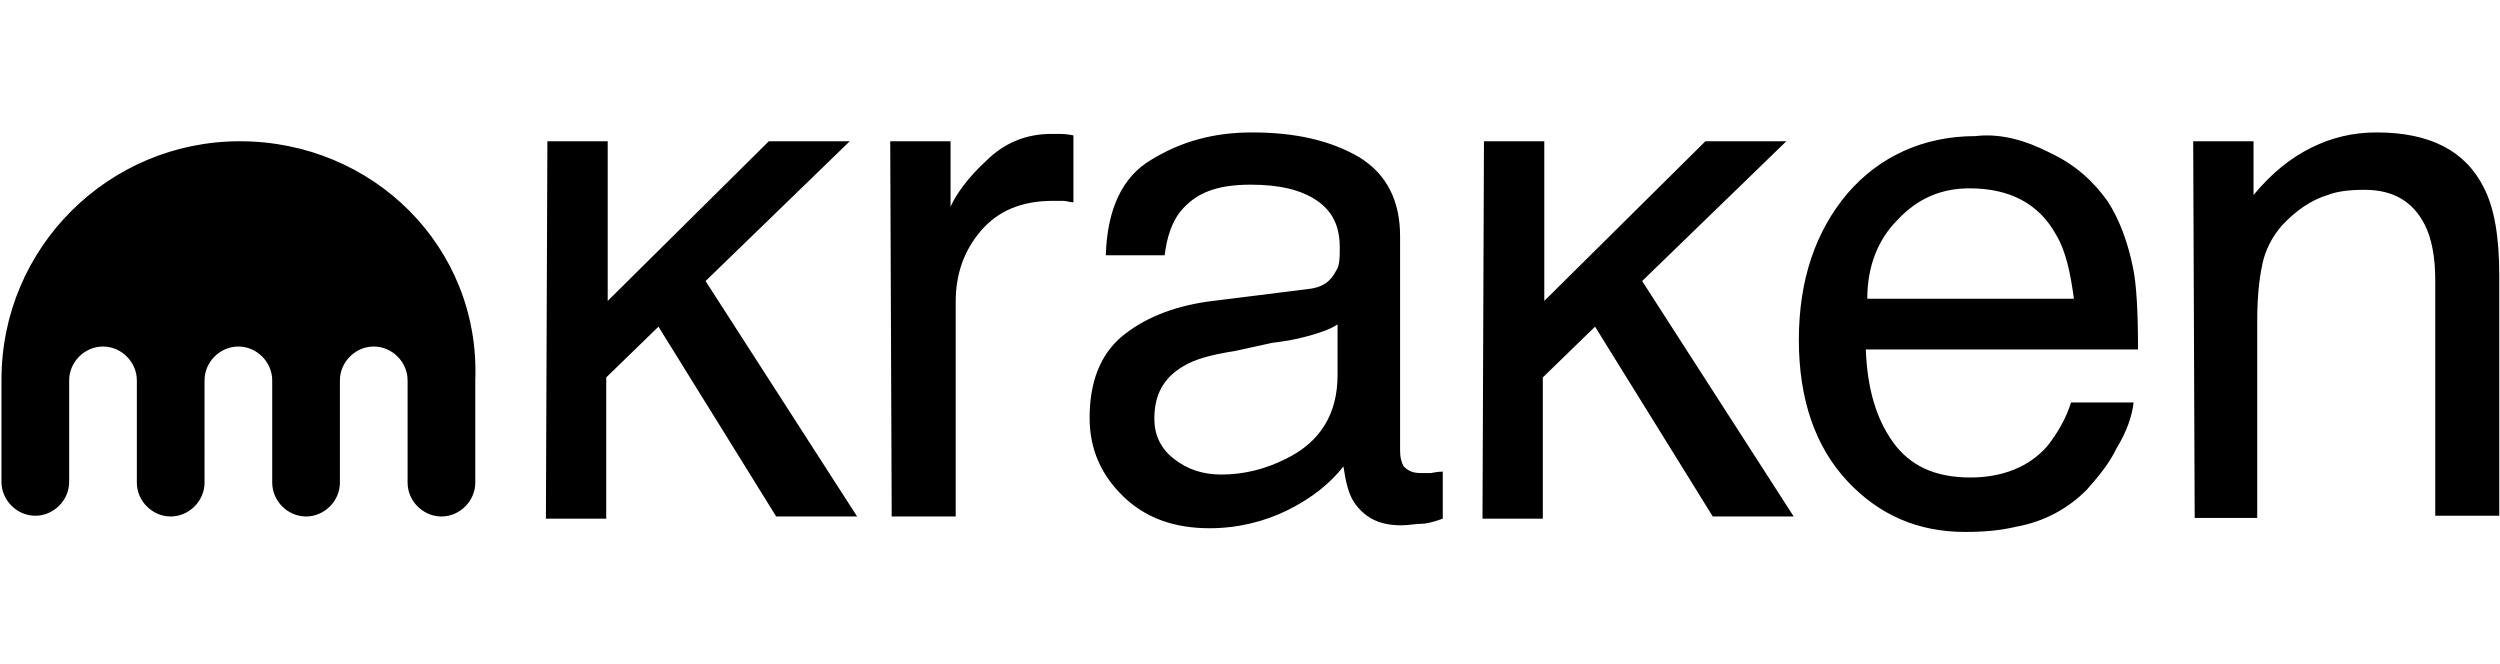
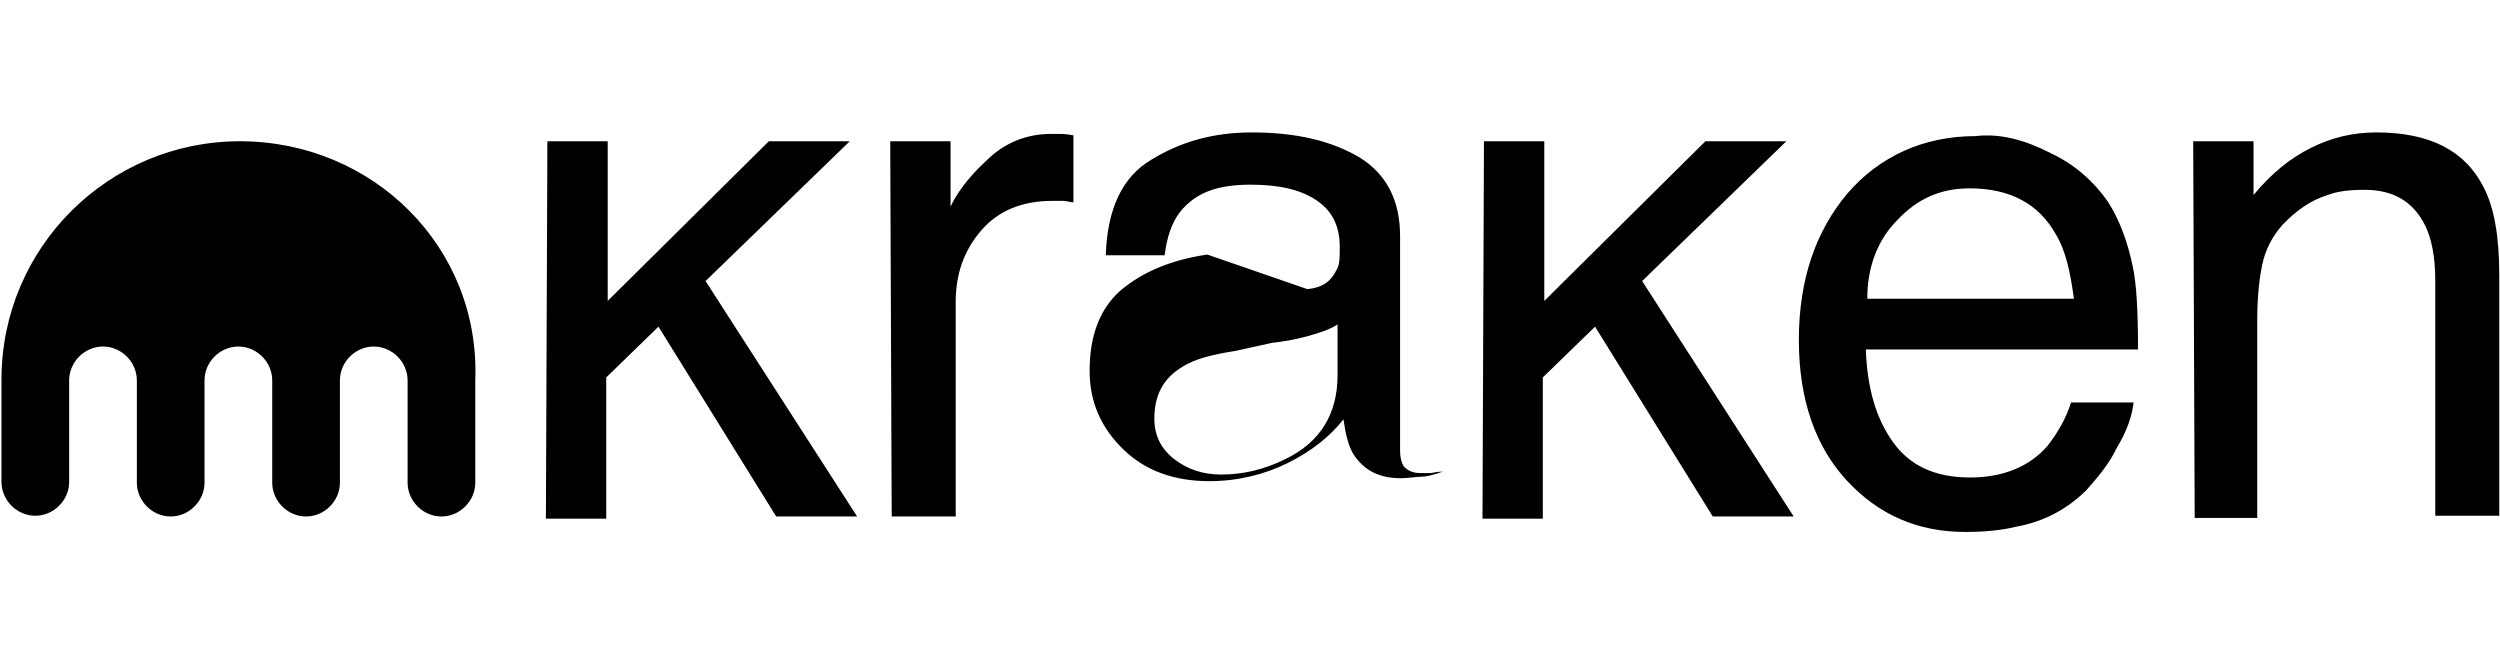
<svg xmlns="http://www.w3.org/2000/svg" version="1.0" id="Layer_1" x="0px" y="0px" viewBox="0 0 339.8 90.3" style="enable-background:new 0 0 339.8 90.3;" xml:space="preserve">
  <style type="text/css">
	.st0{filter:url(#Adobe_OpacityMaskFilter);}
	.st1{fill-rule:evenodd;clip-rule:evenodd;fill:#FFFFFF;}
	.st2{mask:url(#b_00000010990171826216015940000018165771581280723389_);fill-rule:evenodd;clip-rule:evenodd;}
	.st3{fill-rule:evenodd;clip-rule:evenodd;}
	.st4{filter:url(#Adobe_OpacityMaskFilter_00000064347793215027579060000014776737331870739601_);}
	.st5{mask:url(#d_00000132802608781034049710000002971727705577577388_);fill-rule:evenodd;clip-rule:evenodd;}
	.st6{filter:url(#Adobe_OpacityMaskFilter_00000160169975406028875960000010663904214256634289_);}
	.st7{mask:url(#f_00000026877685616239692390000002115117945330324915_);fill-rule:evenodd;clip-rule:evenodd;}
	.st8{clip-path:url(#SVGID_00000065767597294911563500000007509560563281813393_);}
	.st9{clip-path:url(#SVGID_00000066496078705324163960000017048199417222018184_);}
	.st10{clip-path:url(#SVGID_00000083799663838488634120000018388782422133476542_);}
	.st11{clip-path:url(#SVGID_00000005959599137035008320000001993271647783311269_);}
	.st12{filter:url(#Adobe_OpacityMaskFilter_00000047053029406052540740000015428181809898123696_);}
	.st13{mask:url(#b_00000034079731716187373340000006014315924771390130_);fill-rule:evenodd;clip-rule:evenodd;}
	.st14{filter:url(#Adobe_OpacityMaskFilter_00000008838092173606548510000006895557135285331634_);}
	.st15{mask:url(#d_00000029040936349469035290000013778693935698407611_);fill-rule:evenodd;clip-rule:evenodd;}
	.st16{filter:url(#Adobe_OpacityMaskFilter_00000137100939878504842820000018281140918125362356_);}
	.st17{mask:url(#f_00000093168875395817611030000002018366799230203808_);fill-rule:evenodd;clip-rule:evenodd;}
</style>
-   <path d="M74.4,19.2h8.2v21.7l21.9-21.7h11l-19.6,19l20.6,32h-11l-16-25.8l-7.1,6.9v19.2h-8.2L74.4,19.2z M121,19.2h8.2v8.9  c0.7-1.6,2.3-3.9,4.8-6.2c2.5-2.5,5.5-3.7,8.9-3.7h0.9c0.5,0,1.1,0,2.1,0.2v9.1c-0.5,0-0.9-0.2-1.4-0.2h-1.4c-4.3,0-7.5,1.4-9.8,4.1  s-3.4,5.9-3.4,9.6v29.2h-8.7L121,19.2z M177.7,39.3c2.1-0.2,3.2-1.1,3.9-2.5c0.5-0.7,0.5-1.8,0.5-3.2c0-3-1.1-5-3.2-6.4  c-2.1-1.4-5-2.1-8.9-2.1c-4.6,0-7.5,1.1-9.6,3.7c-1.1,1.4-1.8,3.4-2.1,5.9h-8c0.2-6.4,2.3-10.7,6.2-13c4.1-2.5,8.5-3.7,13.7-3.7  c5.9,0,10.7,1.1,14.6,3.4c3.7,2.3,5.5,5.9,5.5,10.7v29.2c0,0.9,0.2,1.6,0.5,2.1c0.5,0.5,1.1,0.9,2.3,0.9h1.4c0,0,0.9-0.2,1.6-0.2  v6.4c-1.4,0.5-2.3,0.7-3,0.7c-0.7,0-1.6,0.2-2.7,0.2c-3,0-5-1.1-6.4-3.2c-0.7-1.1-1.1-2.7-1.4-4.8c-1.8,2.3-4.3,4.3-7.5,5.9  c-3.2,1.6-6.9,2.5-10.7,2.5c-4.8,0-8.7-1.4-11.7-4.3s-4.6-6.4-4.6-10.7c0-4.8,1.4-8.5,4.3-11c3-2.5,6.9-4.1,11.7-4.8L177.7,39.3z   M159.6,62.4c1.8,1.4,3.9,2.1,6.4,2.1c3,0,5.9-0.7,8.7-2.1c4.8-2.3,7.1-6.2,7.1-11.4v-6.9c-1.1,0.7-2.3,1.1-4.1,1.6  s-3.2,0.7-4.8,0.9l-5,1.1c-3.2,0.5-5.5,1.1-7.1,2.1c-2.7,1.6-3.9,3.9-3.9,7.1C156.9,59.2,157.8,61,159.6,62.4L159.6,62.4z   M201.7,19.2h8.2v21.7l21.9-21.7h11l-19.6,19l20.6,32h-11l-16-25.8l-7.1,6.9v19.2h-8.2L201.7,19.2z M278.7,20.8  c3.4,1.6,5.9,3.9,7.8,6.6c1.6,2.5,2.7,5.5,3.4,8.9c0.5,2.3,0.7,6.2,0.7,11.2h-37c0.2,5.3,1.4,9.4,3.7,12.6c2.3,3.2,5.7,4.8,10.5,4.8  c4.3,0,8-1.4,10.5-4.3c1.4-1.8,2.5-3.7,3.2-5.9h8.5c-0.2,1.8-0.9,3.9-2.3,6.2c-1.1,2.3-2.7,4.1-4.1,5.7c-2.5,2.5-5.7,4.3-9.6,5  c-2.1,0.5-4.3,0.7-6.9,0.7c-6.4,0-11.7-2.3-16-6.9c-4.3-4.6-6.6-11-6.6-19.2s2.3-14.8,6.6-19.9c4.3-5,10.3-7.8,17.4-7.8  C271.8,18.1,275.2,19,278.7,20.8L278.7,20.8z M281.9,40.7c-0.5-3.7-1.1-6.6-2.5-8.9c-2.3-4.1-6.2-6.2-11.7-6.2  c-3.9,0-7.1,1.4-9.8,4.3c-2.7,2.7-4.1,6.4-4.1,10.7H281.9z M298.1,19.2h8.2v7.3c2.5-3,5-5,7.8-6.4s5.7-2.1,8.9-2.1  c7.3,0,12.1,2.5,14.6,7.5c1.4,2.7,2.1,6.6,2.1,11.9v32.7H331v-32c0-3.2-0.5-5.7-1.4-7.5c-1.6-3.2-4.3-4.8-8.2-4.8  c-2.1,0-3.7,0.2-5,0.7c-2.3,0.7-4.3,2.1-6.2,4.1c-1.4,1.6-2.3,3.4-2.7,5.3s-0.7,4.3-0.7,7.8v26.7h-8.5L298.1,19.2z M32.6,19.2  c-17.8,0-32.4,14.4-32.4,32.4v13.9c0,2.5,2.1,4.6,4.6,4.6s4.6-2.1,4.6-4.6V51.7c0-2.5,2.1-4.6,4.6-4.6s4.6,2.1,4.6,4.6v13.9  c0,2.5,2.1,4.6,4.6,4.6s4.6-2.1,4.6-4.6V51.7c0-2.5,2.1-4.6,4.6-4.6c2.5,0,4.6,2.1,4.6,4.6v13.9c0,2.5,2.1,4.6,4.6,4.6  s4.6-2.1,4.6-4.6V51.7c0-2.5,2.1-4.6,4.6-4.6c2.5,0,4.6,2.1,4.6,4.6v13.9c0,2.5,2.1,4.6,4.6,4.6s4.6-2.1,4.6-4.6V51.7  C65.3,33.6,50.7,19.2,32.6,19.2L32.6,19.2z" />
+   <path d="M74.4,19.2h8.2v21.7l21.9-21.7h11l-19.6,19l20.6,32h-11l-16-25.8l-7.1,6.9v19.2h-8.2L74.4,19.2z M121,19.2h8.2v8.9  c0.7-1.6,2.3-3.9,4.8-6.2c2.5-2.5,5.5-3.7,8.9-3.7h0.9c0.5,0,1.1,0,2.1,0.2v9.1c-0.5,0-0.9-0.2-1.4-0.2h-1.4c-4.3,0-7.5,1.4-9.8,4.1  s-3.4,5.9-3.4,9.6v29.2h-8.7L121,19.2z M177.7,39.3c2.1-0.2,3.2-1.1,3.9-2.5c0.5-0.7,0.5-1.8,0.5-3.2c0-3-1.1-5-3.2-6.4  c-2.1-1.4-5-2.1-8.9-2.1c-4.6,0-7.5,1.1-9.6,3.7c-1.1,1.4-1.8,3.4-2.1,5.9h-8c0.2-6.4,2.3-10.7,6.2-13c4.1-2.5,8.5-3.7,13.7-3.7  c5.9,0,10.7,1.1,14.6,3.4c3.7,2.3,5.5,5.9,5.5,10.7v29.2c0,0.9,0.2,1.6,0.5,2.1c0.5,0.5,1.1,0.9,2.3,0.9h1.4c0,0,0.9-0.2,1.6-0.2  c-1.4,0.5-2.3,0.7-3,0.7c-0.7,0-1.6,0.2-2.7,0.2c-3,0-5-1.1-6.4-3.2c-0.7-1.1-1.1-2.7-1.4-4.8c-1.8,2.3-4.3,4.3-7.5,5.9  c-3.2,1.6-6.9,2.5-10.7,2.5c-4.8,0-8.7-1.4-11.7-4.3s-4.6-6.4-4.6-10.7c0-4.8,1.4-8.5,4.3-11c3-2.5,6.9-4.1,11.7-4.8L177.7,39.3z   M159.6,62.4c1.8,1.4,3.9,2.1,6.4,2.1c3,0,5.9-0.7,8.7-2.1c4.8-2.3,7.1-6.2,7.1-11.4v-6.9c-1.1,0.7-2.3,1.1-4.1,1.6  s-3.2,0.7-4.8,0.9l-5,1.1c-3.2,0.5-5.5,1.1-7.1,2.1c-2.7,1.6-3.9,3.9-3.9,7.1C156.9,59.2,157.8,61,159.6,62.4L159.6,62.4z   M201.7,19.2h8.2v21.7l21.9-21.7h11l-19.6,19l20.6,32h-11l-16-25.8l-7.1,6.9v19.2h-8.2L201.7,19.2z M278.7,20.8  c3.4,1.6,5.9,3.9,7.8,6.6c1.6,2.5,2.7,5.5,3.4,8.9c0.5,2.3,0.7,6.2,0.7,11.2h-37c0.2,5.3,1.4,9.4,3.7,12.6c2.3,3.2,5.7,4.8,10.5,4.8  c4.3,0,8-1.4,10.5-4.3c1.4-1.8,2.5-3.7,3.2-5.9h8.5c-0.2,1.8-0.9,3.9-2.3,6.2c-1.1,2.3-2.7,4.1-4.1,5.7c-2.5,2.5-5.7,4.3-9.6,5  c-2.1,0.5-4.3,0.7-6.9,0.7c-6.4,0-11.7-2.3-16-6.9c-4.3-4.6-6.6-11-6.6-19.2s2.3-14.8,6.6-19.9c4.3-5,10.3-7.8,17.4-7.8  C271.8,18.1,275.2,19,278.7,20.8L278.7,20.8z M281.9,40.7c-0.5-3.7-1.1-6.6-2.5-8.9c-2.3-4.1-6.2-6.2-11.7-6.2  c-3.9,0-7.1,1.4-9.8,4.3c-2.7,2.7-4.1,6.4-4.1,10.7H281.9z M298.1,19.2h8.2v7.3c2.5-3,5-5,7.8-6.4s5.7-2.1,8.9-2.1  c7.3,0,12.1,2.5,14.6,7.5c1.4,2.7,2.1,6.6,2.1,11.9v32.7H331v-32c0-3.2-0.5-5.7-1.4-7.5c-1.6-3.2-4.3-4.8-8.2-4.8  c-2.1,0-3.7,0.2-5,0.7c-2.3,0.7-4.3,2.1-6.2,4.1c-1.4,1.6-2.3,3.4-2.7,5.3s-0.7,4.3-0.7,7.8v26.7h-8.5L298.1,19.2z M32.6,19.2  c-17.8,0-32.4,14.4-32.4,32.4v13.9c0,2.5,2.1,4.6,4.6,4.6s4.6-2.1,4.6-4.6V51.7c0-2.5,2.1-4.6,4.6-4.6s4.6,2.1,4.6,4.6v13.9  c0,2.5,2.1,4.6,4.6,4.6s4.6-2.1,4.6-4.6V51.7c0-2.5,2.1-4.6,4.6-4.6c2.5,0,4.6,2.1,4.6,4.6v13.9c0,2.5,2.1,4.6,4.6,4.6  s4.6-2.1,4.6-4.6V51.7c0-2.5,2.1-4.6,4.6-4.6c2.5,0,4.6,2.1,4.6,4.6v13.9c0,2.5,2.1,4.6,4.6,4.6s4.6-2.1,4.6-4.6V51.7  C65.3,33.6,50.7,19.2,32.6,19.2L32.6,19.2z" />
</svg>